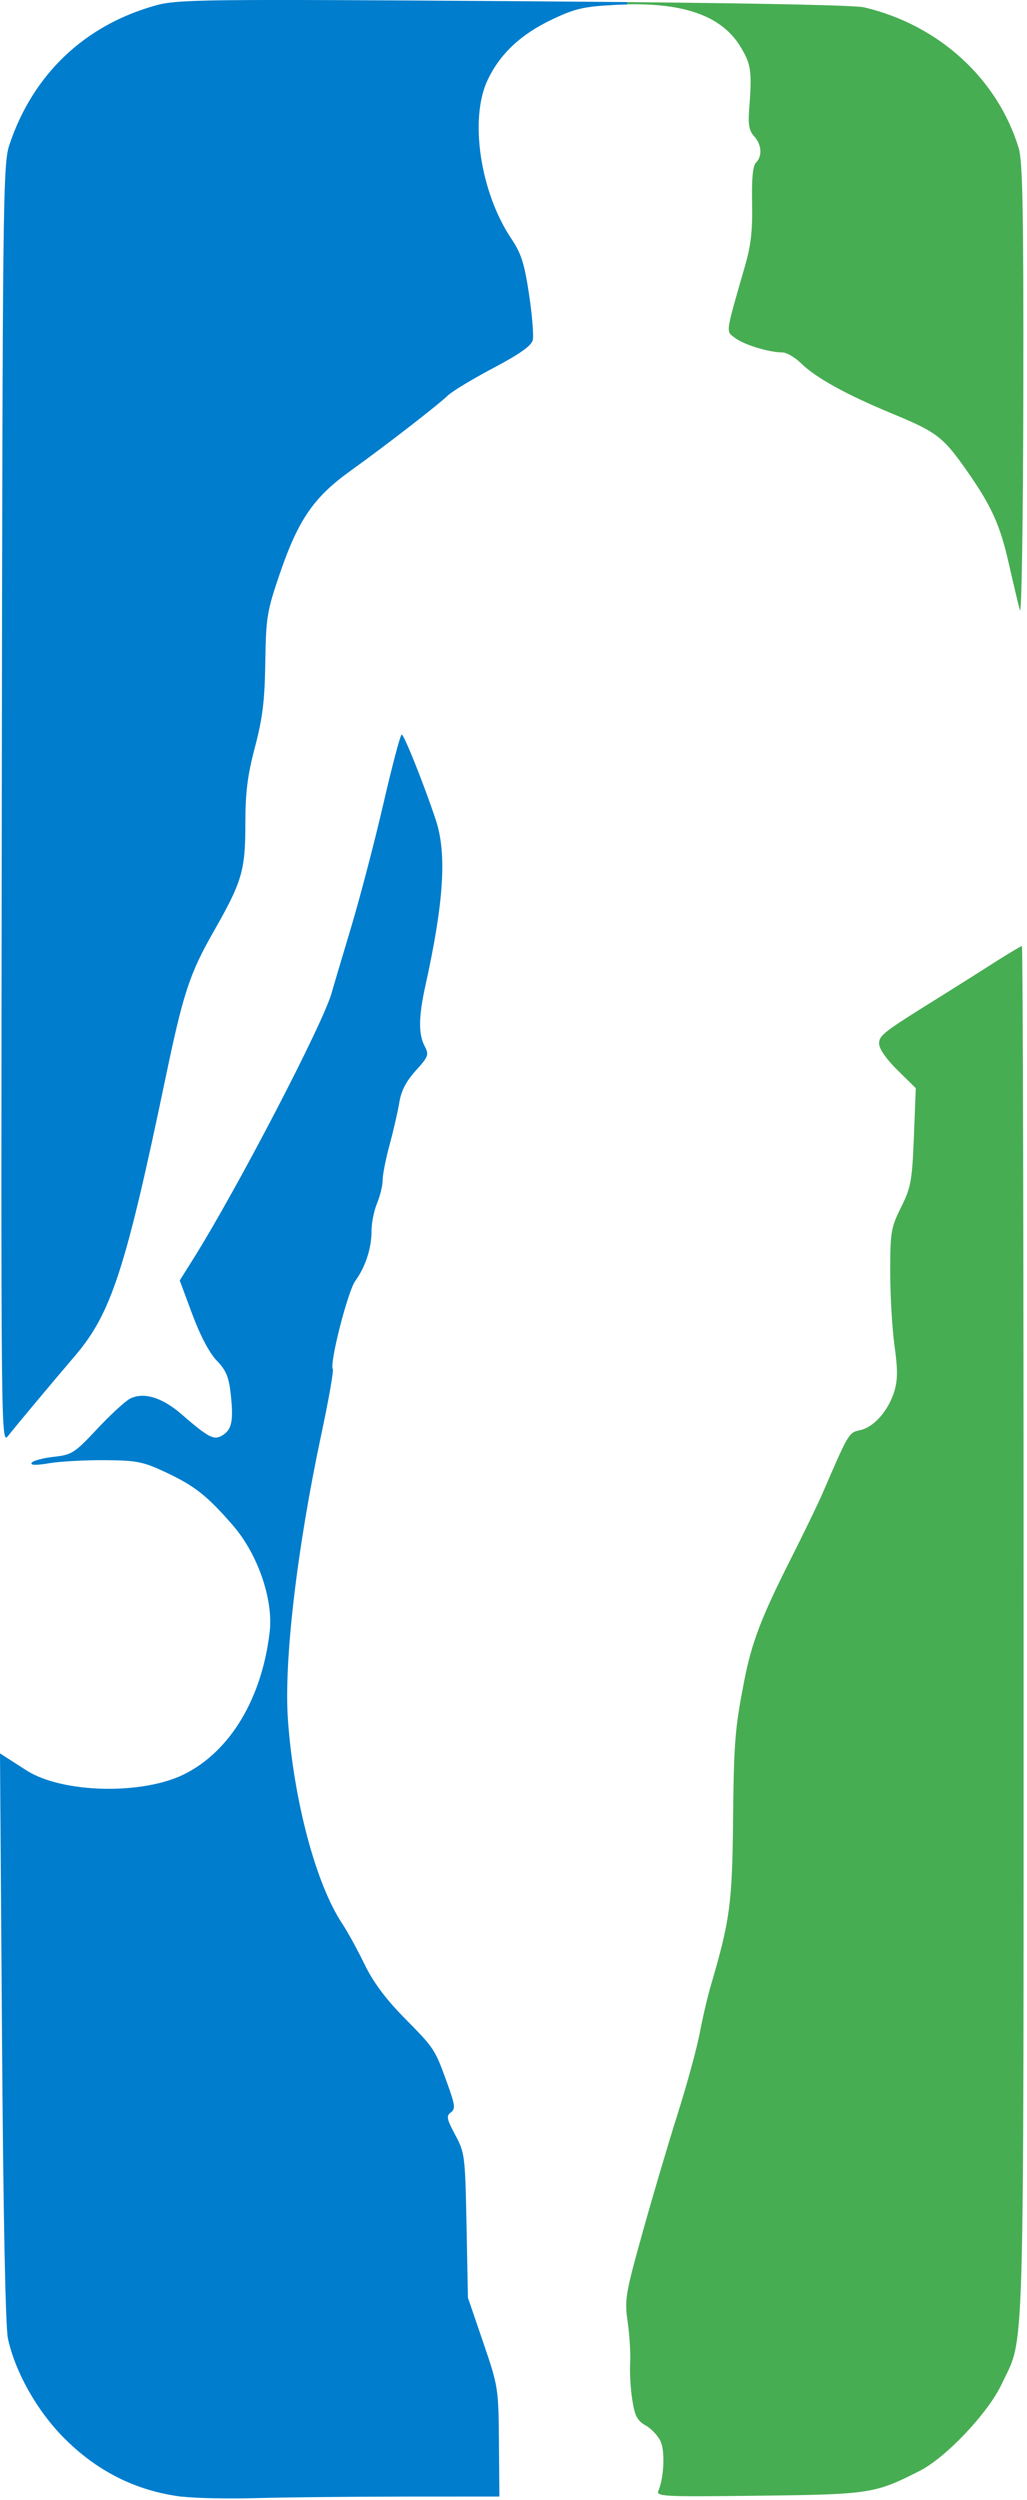
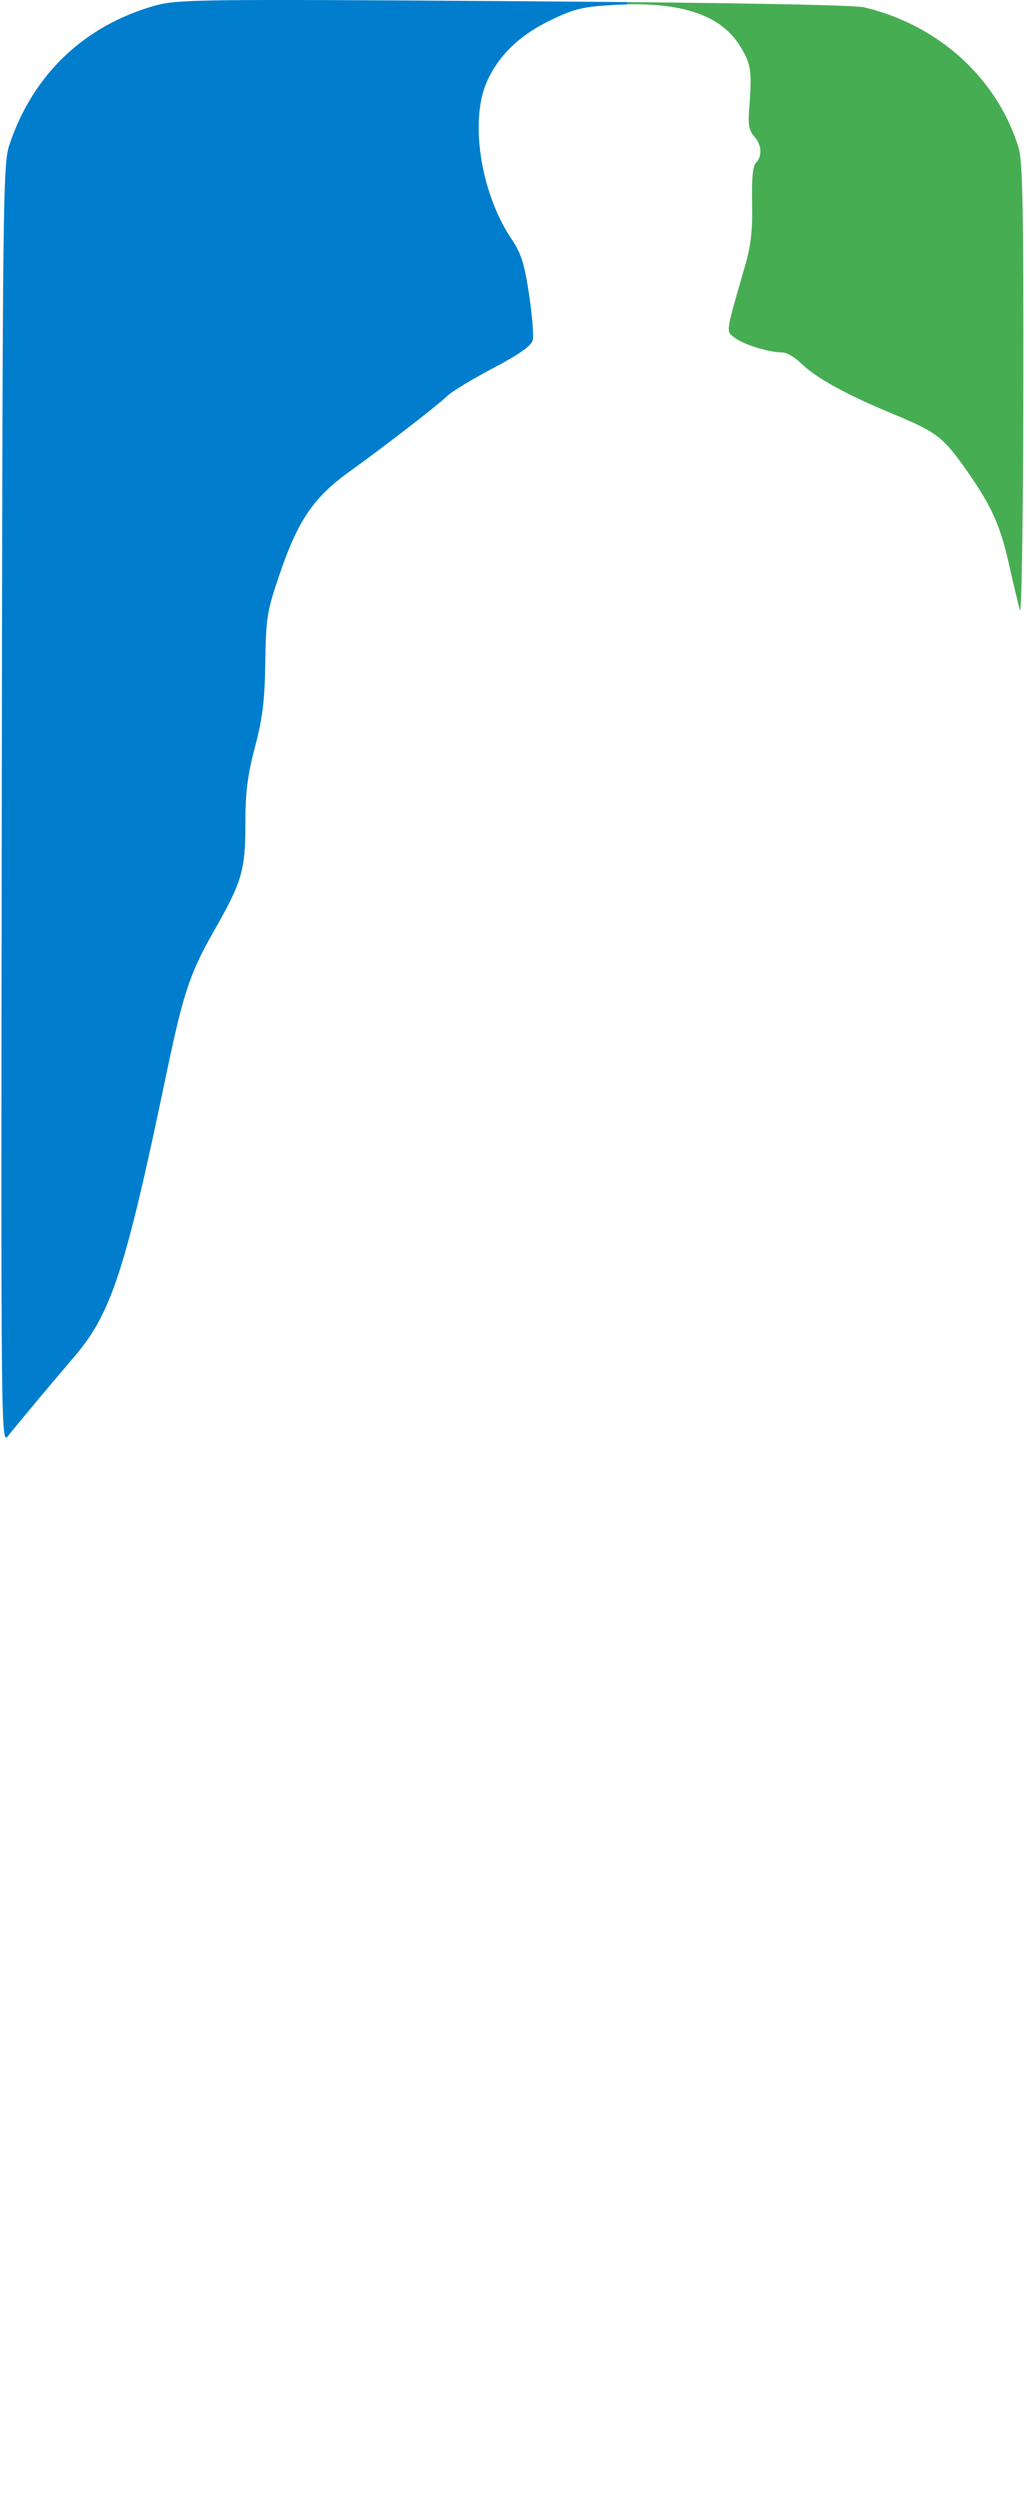
<svg xmlns="http://www.w3.org/2000/svg" fill="#000000" height="53.5" preserveAspectRatio="xMidYMid meet" version="1" viewBox="-0.0 -0.0 22.0 53.5" width="22" zoomAndPan="magnify">
  <g>
    <g>
      <g id="change1_1">
-         <path d="m 213.21,19.023 c -0.746,-0.007 -1.546,-0.014 -2.442,-0.02 -6.663,-0.045 -7.196,-0.038 -7.662,0.091 -1.524,0.423 -2.631,1.476 -3.134,2.981 -0.139,0.416 -0.147,1.083 -0.164,14.132 -0.018,13.672 -0.018,13.695 0.139,13.497 0.195,-0.246 0.95,-1.148 1.427,-1.706 0.78,-0.912 1.087,-1.855 1.948,-5.979 0.372,-1.78 0.511,-2.205 1.019,-3.095 0.616,-1.079 0.685,-1.313 0.685,-2.321 0,-0.666 0.045,-1.028 0.206,-1.637 0.164,-0.622 0.209,-0.994 0.221,-1.815 0.015,-0.965 0.035,-1.089 0.314,-1.905 0.39,-1.138 0.724,-1.626 1.497,-2.181 0.766,-0.55 1.875,-1.408 2.101,-1.624 0.094,-0.09 0.532,-0.354 0.973,-0.587 0.561,-0.296 0.814,-0.475 0.844,-0.595 0.024,-0.095 -0.012,-0.537 -0.079,-0.982 -0.099,-0.657 -0.169,-0.878 -0.374,-1.182 -0.672,-0.996 -0.909,-2.574 -0.512,-3.408 0.265,-0.557 0.708,-0.973 1.374,-1.29 0.495,-0.236 0.677,-0.278 1.35,-0.314 0.091,-0.005 0.18,-0.008 0.267,-0.01 z" fill="#007dcd" transform="translate(-199.77 -18.978)" />
+         <path d="m 213.21,19.023 c -0.746,-0.007 -1.546,-0.014 -2.442,-0.02 -6.663,-0.045 -7.196,-0.038 -7.662,0.091 -1.524,0.423 -2.631,1.476 -3.134,2.981 -0.139,0.416 -0.147,1.083 -0.164,14.132 -0.018,13.672 -0.018,13.695 0.139,13.497 0.195,-0.246 0.95,-1.148 1.427,-1.706 0.78,-0.912 1.087,-1.855 1.948,-5.979 0.372,-1.78 0.511,-2.205 1.019,-3.095 0.616,-1.079 0.685,-1.313 0.685,-2.321 0,-0.666 0.045,-1.028 0.206,-1.637 0.164,-0.622 0.209,-0.994 0.221,-1.815 0.015,-0.965 0.035,-1.089 0.314,-1.905 0.39,-1.138 0.724,-1.626 1.497,-2.181 0.766,-0.55 1.875,-1.408 2.101,-1.624 0.094,-0.09 0.532,-0.354 0.973,-0.587 0.561,-0.296 0.814,-0.475 0.844,-0.595 0.024,-0.095 -0.012,-0.537 -0.079,-0.982 -0.099,-0.657 -0.169,-0.878 -0.374,-1.182 -0.672,-0.996 -0.909,-2.574 -0.512,-3.408 0.265,-0.557 0.708,-0.973 1.374,-1.29 0.495,-0.236 0.677,-0.278 1.35,-0.314 0.091,-0.005 0.18,-0.008 0.267,-0.01 " fill="#007dcd" transform="translate(-199.77 -18.978)" />
      </g>
      <g id="change2_1">
        <path d="m 213.21,19.023 1.5e-4,0.048 c 1.246,-0.026 2.022,0.262 2.412,0.892 0.24,0.388 0.261,0.532 0.195,1.369 -0.024,0.31 10e-4,0.446 0.107,0.562 0.163,0.18 0.18,0.425 0.04,0.566 -0.068,0.068 -0.094,0.338 -0.083,0.863 0.012,0.571 -0.025,0.906 -0.146,1.326 -0.434,1.507 -0.421,1.41 -0.215,1.565 0.191,0.144 0.728,0.307 1.011,0.307 0.088,0 0.265,0.103 0.394,0.228 0.324,0.317 0.97,0.673 1.966,1.085 0.947,0.391 1.083,0.496 1.59,1.219 0.531,0.758 0.713,1.162 0.901,1.994 0.094,0.415 0.2,0.861 0.236,0.992 0.036,0.132 0.069,-1.935 0.073,-4.652 0.006,-3.899 -0.014,-4.961 -0.099,-5.24 -0.456,-1.49 -1.712,-2.633 -3.307,-3.011 -0.186,-0.044 -1.978,-0.083 -5.076,-0.113 z" fill="#47ad52" transform="translate(-199.77 -18.978)" />
      </g>
      <g id="change2_2">
-         <path d="m 213.878,72.274 c 0.113,-0.276 0.139,-0.817 0.049,-1.033 -0.05,-0.121 -0.194,-0.278 -0.319,-0.35 -0.188,-0.107 -0.24,-0.205 -0.294,-0.556 -0.037,-0.234 -0.057,-0.586 -0.045,-0.783 0.012,-0.197 -0.012,-0.59 -0.052,-0.873 -0.07,-0.488 -0.053,-0.591 0.313,-1.905 0.213,-0.764 0.551,-1.907 0.752,-2.541 0.201,-0.633 0.416,-1.419 0.478,-1.747 0.062,-0.328 0.171,-0.792 0.242,-1.032 0.402,-1.364 0.453,-1.744 0.471,-3.477 0.018,-1.729 0.039,-1.997 0.241,-3.034 0.158,-0.809 0.365,-1.352 0.982,-2.574 0.289,-0.571 0.602,-1.217 0.696,-1.436 0.564,-1.304 0.558,-1.293 0.807,-1.348 0.295,-0.065 0.606,-0.421 0.731,-0.837 0.071,-0.239 0.072,-0.468 0.002,-0.969 -0.05,-0.361 -0.092,-1.07 -0.092,-1.576 0,-0.858 0.016,-0.952 0.233,-1.389 0.212,-0.427 0.236,-0.563 0.274,-1.508 l 0.041,-1.039 -0.393,-0.387 c -0.24,-0.237 -0.393,-0.456 -0.393,-0.566 0,-0.181 0.079,-0.241 1.376,-1.047 0.255,-0.158 0.729,-0.458 1.054,-0.665 0.325,-0.207 0.608,-0.377 0.629,-0.377 0.021,0 0.037,6.618 0.036,14.708 -9e-4,16.074 0.03,15.002 -0.469,16.068 -0.286,0.612 -1.189,1.568 -1.75,1.854 -0.965,0.491 -1.062,0.507 -3.447,0.535 -2.096,0.025 -2.21,0.019 -2.155,-0.115 z" fill="#47ad52" transform="translate(-199.77 -18.978)" />
-       </g>
+         </g>
      <g id="change1_2">
-         <path d="m 203.677,72.413 c -0.986,-0.121 -1.833,-0.544 -2.554,-1.277 -0.57,-0.579 -1.028,-1.397 -1.183,-2.109 -0.053,-0.244 -0.1,-2.644 -0.127,-6.456 l -0.043,-6.068 0.187,0.121 c 0.103,0.066 0.276,0.177 0.386,0.247 0.766,0.486 2.476,0.525 3.374,0.078 0.985,-0.491 1.664,-1.621 1.83,-3.046 0.081,-0.694 -0.256,-1.668 -0.789,-2.281 -0.553,-0.636 -0.816,-0.843 -1.443,-1.137 -0.481,-0.225 -0.617,-0.252 -1.298,-0.257 -0.419,-0.003 -0.954,0.026 -1.19,0.065 -0.285,0.048 -0.412,0.045 -0.379,-0.009 0.027,-0.044 0.238,-0.101 0.469,-0.127 0.394,-0.044 0.45,-0.08 0.935,-0.598 0.284,-0.303 0.6,-0.594 0.703,-0.647 0.288,-0.147 0.684,-0.029 1.094,0.325 0.597,0.517 0.705,0.572 0.89,0.457 0.199,-0.124 0.236,-0.315 0.173,-0.887 -0.04,-0.362 -0.1,-0.504 -0.3,-0.711 -0.156,-0.161 -0.352,-0.532 -0.521,-0.986 l -0.271,-0.728 0.291,-0.463 c 0.946,-1.507 2.796,-5.063 2.967,-5.703 0.023,-0.087 0.204,-0.695 0.401,-1.35 0.197,-0.655 0.513,-1.861 0.702,-2.679 0.189,-0.819 0.366,-1.488 0.394,-1.489 0.051,-3e-4 0.497,1.119 0.734,1.839 0.234,0.713 0.169,1.747 -0.223,3.52 -0.15,0.68 -0.156,1.05 -0.019,1.31 0.096,0.183 0.082,0.223 -0.191,0.524 -0.204,0.225 -0.312,0.434 -0.351,0.675 -0.031,0.192 -0.124,0.598 -0.207,0.903 -0.083,0.305 -0.151,0.649 -0.151,0.764 0,0.116 -0.054,0.338 -0.119,0.495 -0.066,0.157 -0.119,0.424 -0.119,0.593 0,0.372 -0.13,0.771 -0.347,1.068 -0.161,0.219 -0.557,1.77 -0.483,1.889 0.021,0.035 -0.086,0.646 -0.238,1.359 -0.531,2.485 -0.814,4.901 -0.722,6.162 0.125,1.722 0.6,3.501 1.159,4.343 0.116,0.175 0.332,0.568 0.48,0.873 0.186,0.383 0.45,0.739 0.85,1.145 0.655,0.665 0.655,0.664 0.922,1.402 0.17,0.47 0.18,0.55 0.078,0.625 -0.102,0.074 -0.089,0.14 0.094,0.482 0.205,0.382 0.213,0.447 0.242,1.94 l 0.03,1.544 0.327,0.956 c 0.322,0.941 0.327,0.975 0.337,2.128 l 0.01,1.171 -2.064,0.001 c -1.135,6e-4 -2.547,0.016 -3.136,0.033 -0.59,0.018 -1.304,0.003 -1.588,-0.032 z" fill="#007dcd" transform="translate(-199.77 -18.978)" />
-       </g>
+         </g>
    </g>
  </g>
</svg>